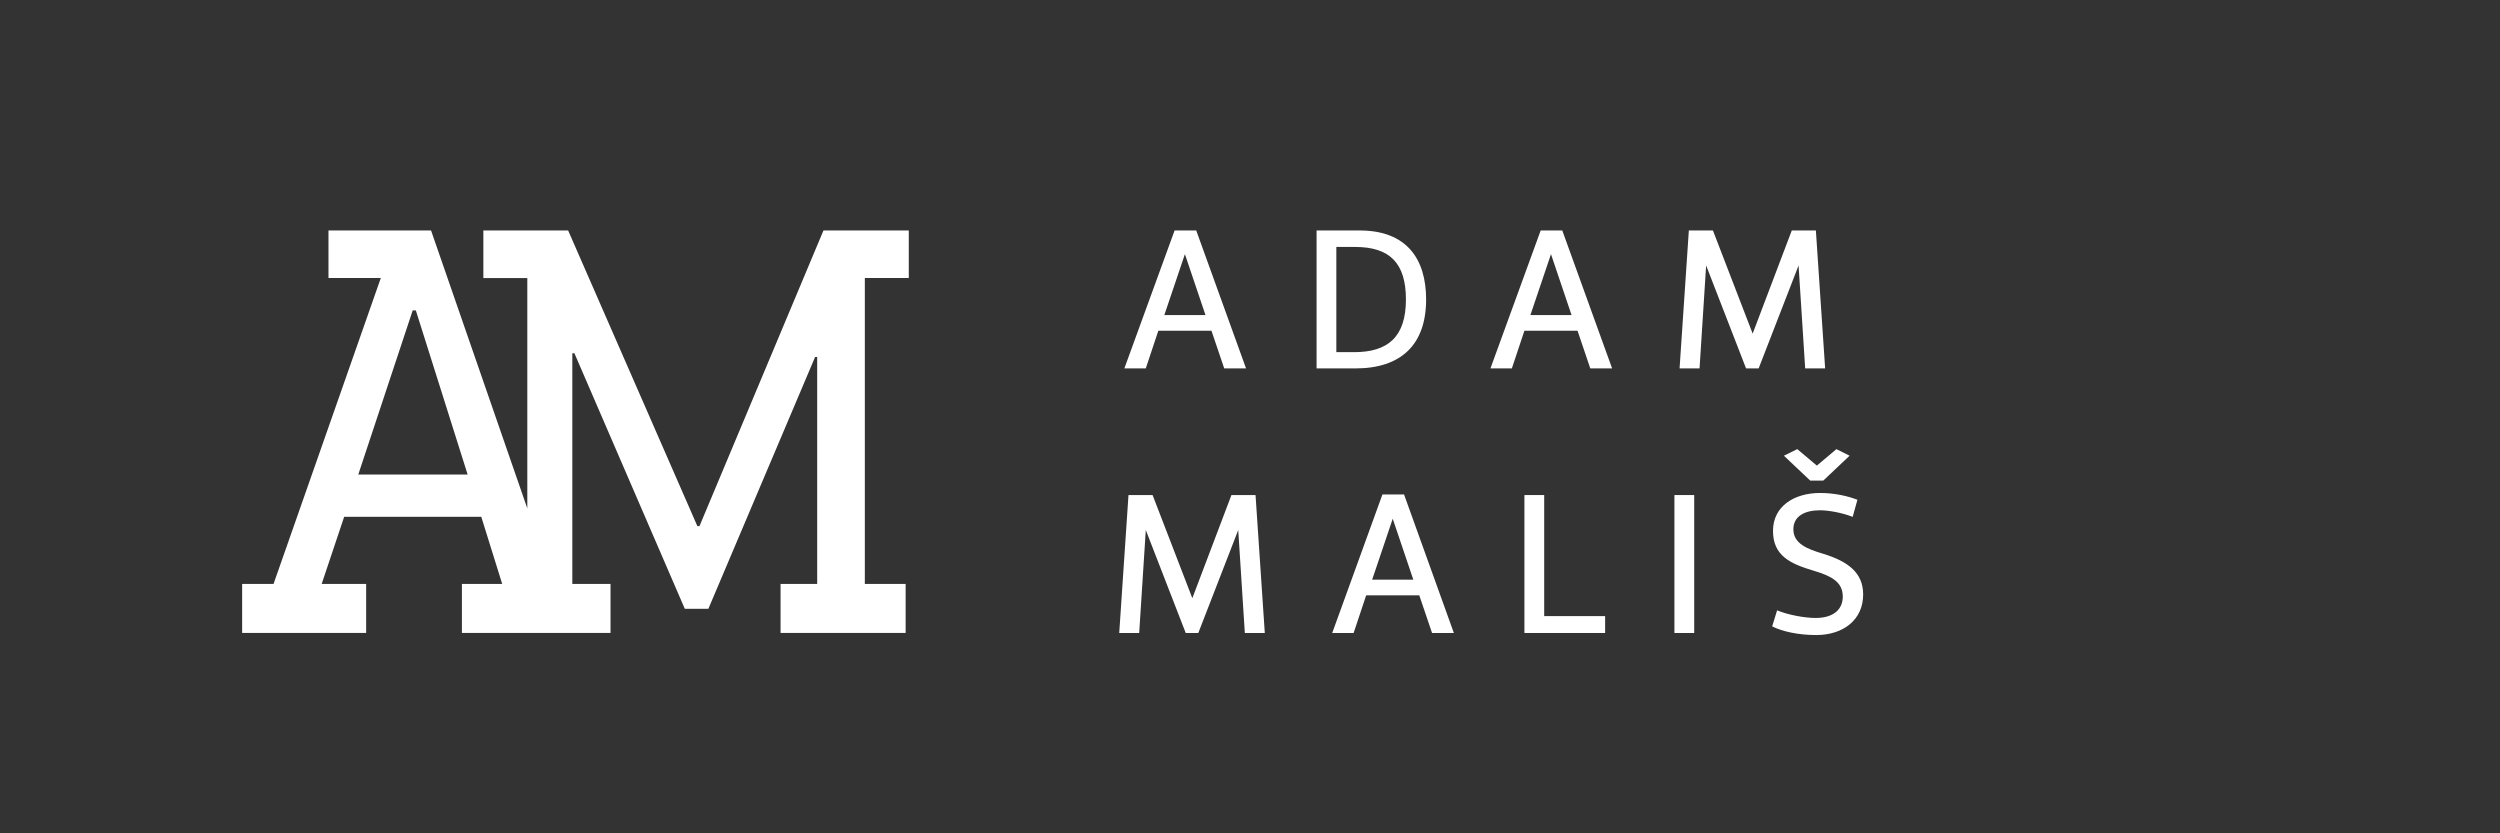
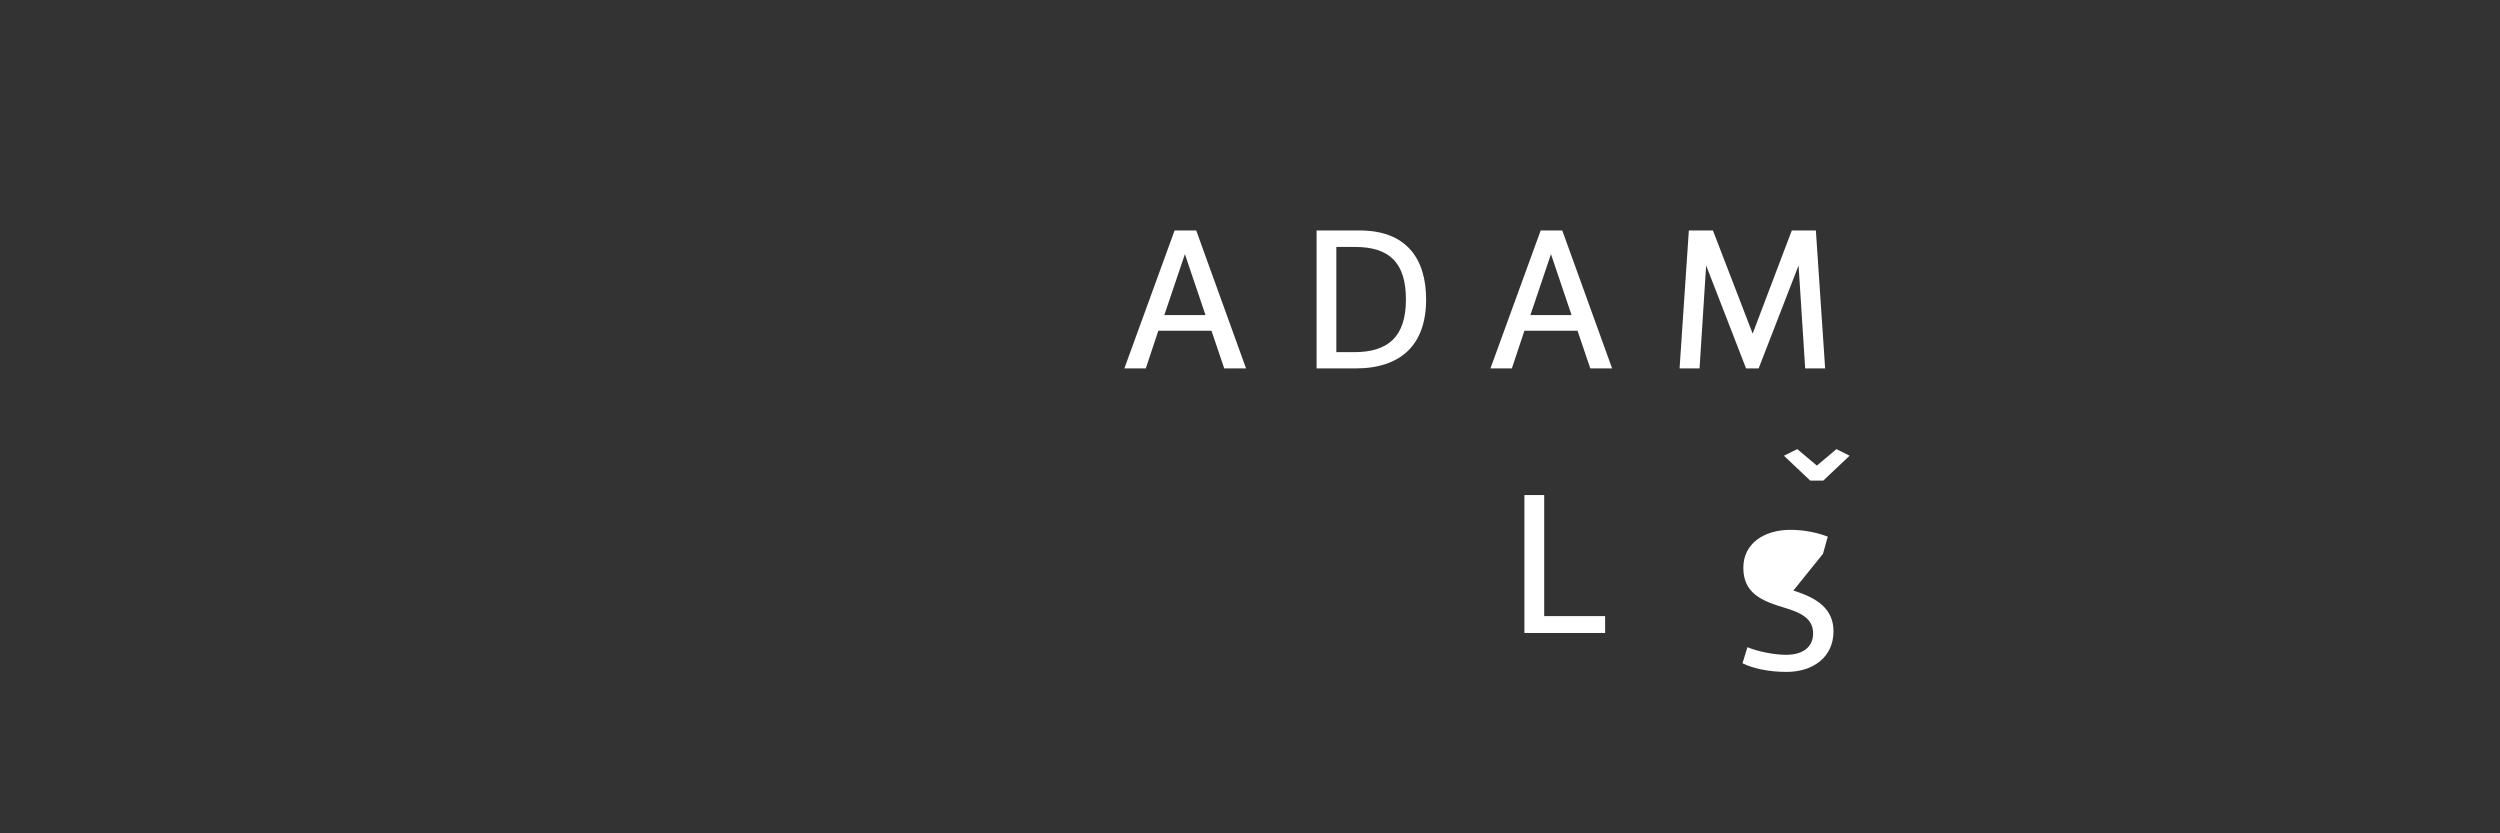
<svg xmlns="http://www.w3.org/2000/svg" id="Layer_1" width="60mm" height="20mm" version="1.1" viewBox="0 0 170.079 56.693">
  <rect x="0" y="0" width="170.079" height="56.693" fill="#333333" stroke="none" />
  <path d="M78.804,22.5h3.614l.868,2.563h1.485l-3.39-9.385h-1.471l-3.418,9.385h1.457l.854-2.563ZM80.611,17.29l1.401,4.146h-2.802l1.401-4.146Z" fill="#fff" />
  <path d="M97.021,20.372c0-2.746-1.316-4.693-4.524-4.693h-2.928v9.385h2.647c3.067,0,4.805-1.583,4.805-4.692ZM90.913,23.958v-7.158h1.275c2.381,0,3.459,1.121,3.459,3.572,0,2.563-1.232,3.586-3.529,3.586h-1.205Z" fill="#fff" />
  <path d="M104.815,15.679l-3.418,9.385h1.457l.854-2.563h3.614l.868,2.563h1.485l-3.391-9.385h-1.471ZM104.115,21.436l1.401-4.146,1.4,4.146h-2.802Z" fill="#fff" />
  <polygon points="122.809 25.064 124.167 25.064 123.537 15.679 121.898 15.679 119.236 22.697 116.533 15.679 114.895 15.679 114.264 25.064 115.623 25.064 116.071 18.06 118.788 25.064 119.643 25.064 122.36 18.06 122.809 25.064" fill="#fff" />
-   <polygon points="83.777 33.679 81.116 40.696 78.412 33.679 76.773 33.679 76.143 43.063 77.501 43.063 77.95 36.06 80.667 43.063 81.522 43.063 84.239 36.06 84.688 43.063 86.046 43.063 85.416 33.679 83.777 33.679" fill="#fff" />
-   <path d="M94.05,33.637l-3.418,9.427h1.457l.854-2.563h3.613l.869,2.563h1.484l-3.39-9.427h-1.471ZM93.35,39.436l1.4-4.146,1.4,4.146h-2.801Z" fill="#fff" />
  <polygon points="105.054 33.679 103.709 33.679 103.709 43.063 109.199 43.063 109.199 41.915 105.054 41.915 105.054 33.679" fill="#fff" />
-   <rect x="113.914" y="33.679" width="1.345" height="9.385" fill="#fff" />
  <polygon points="122.272 30.555 121.362 31.003 123.155 32.698 124.038 32.698 125.831 31.003 124.935 30.555 123.604 31.676 122.272 30.555" fill="#fff" />
-   <path d="M124.023,37.671c-1.078-.322-2.017-.687-2.017-1.667,0-.883.771-1.289,1.807-1.289.588,0,1.513.168,2.228.448l.322-1.162c-.603-.238-1.527-.463-2.536-.463-1.778,0-3.207.911-3.207,2.578,0,1.694,1.176,2.24,2.787,2.717,1.121.336,1.961.729,1.961,1.751,0,.896-.658,1.457-1.849,1.457-.715,0-1.85-.196-2.62-.519l-.336,1.093c.673.336,1.751.588,2.998.588,1.82,0,3.193-1.022,3.193-2.759,0-1.485-1.036-2.256-2.731-2.773Z" fill="#fff" />
-   <path d="M47.586,35.795h-.142l-8.793-20.117h-5.767v3.238h2.99v15.671l-6.55-18.91h-6.977v3.238h3.56l-7.298,20.812h-2.136v3.334h8.437v-3.334h-3.026l1.531-4.569h9.327l1.424,4.569h-2.741v3.334h10.11v-3.334h-2.599v-15.694h.142l7.511,17.386h1.602l7.262-17.132h.142v15.44h-2.492v3.334h8.509v-3.334h-2.776v-20.812h2.99v-3.238h-5.803l-8.437,20.117ZM24.374,32.284l3.703-11.167h.213l3.524,11.167h-7.44Z" fill="#fff" />
+   <path d="M124.023,37.671l.322-1.162c-.603-.238-1.527-.463-2.536-.463-1.778,0-3.207.911-3.207,2.578,0,1.694,1.176,2.24,2.787,2.717,1.121.336,1.961.729,1.961,1.751,0,.896-.658,1.457-1.849,1.457-.715,0-1.85-.196-2.62-.519l-.336,1.093c.673.336,1.751.588,2.998.588,1.82,0,3.193-1.022,3.193-2.759,0-1.485-1.036-2.256-2.731-2.773Z" fill="#fff" />
</svg>